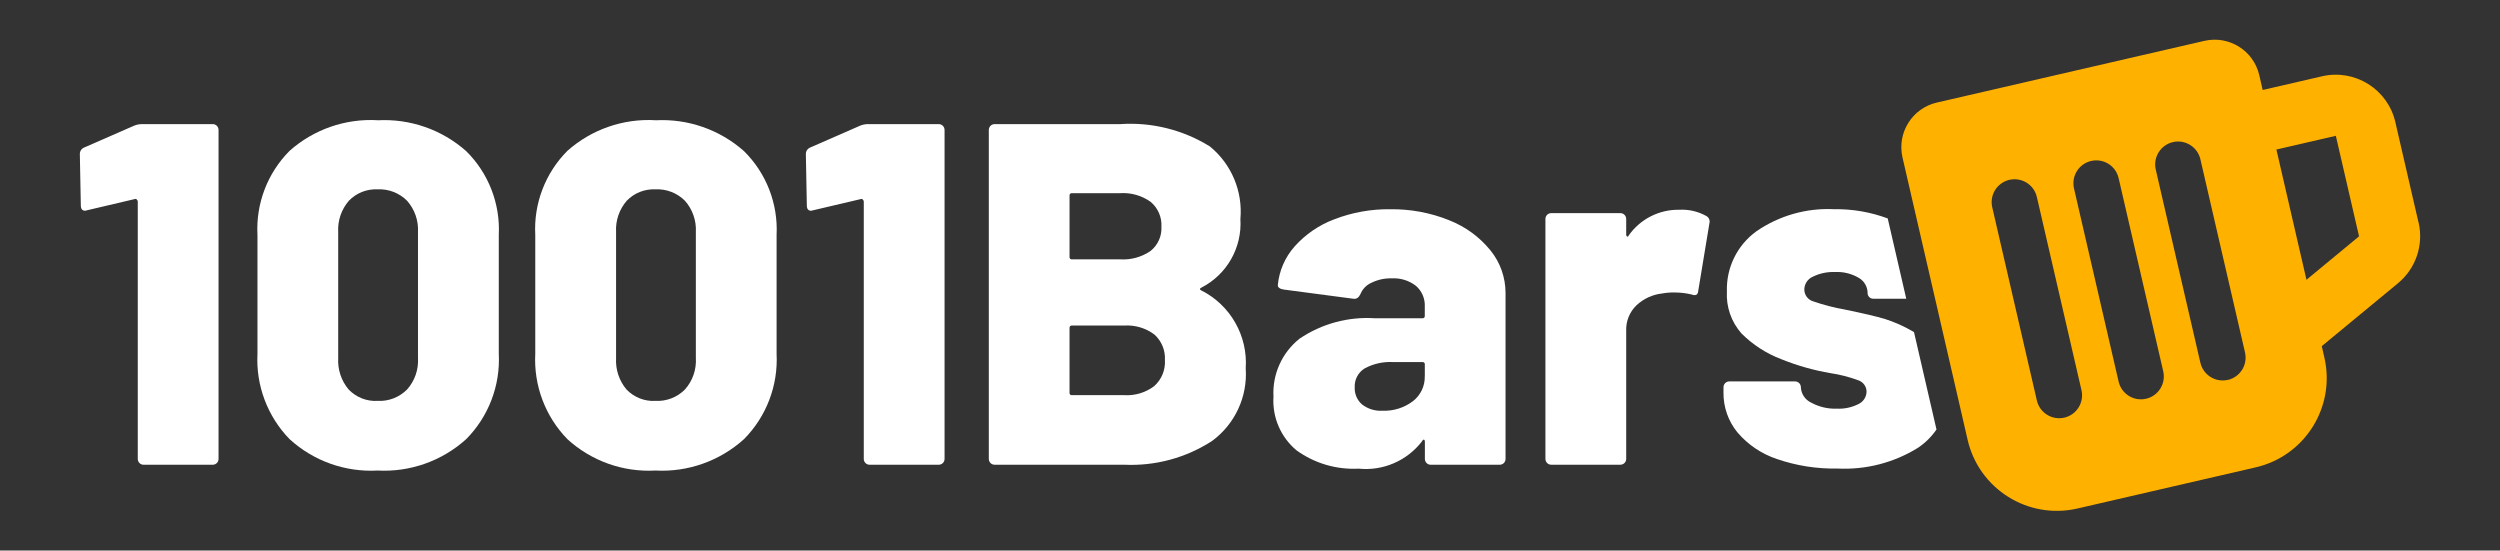
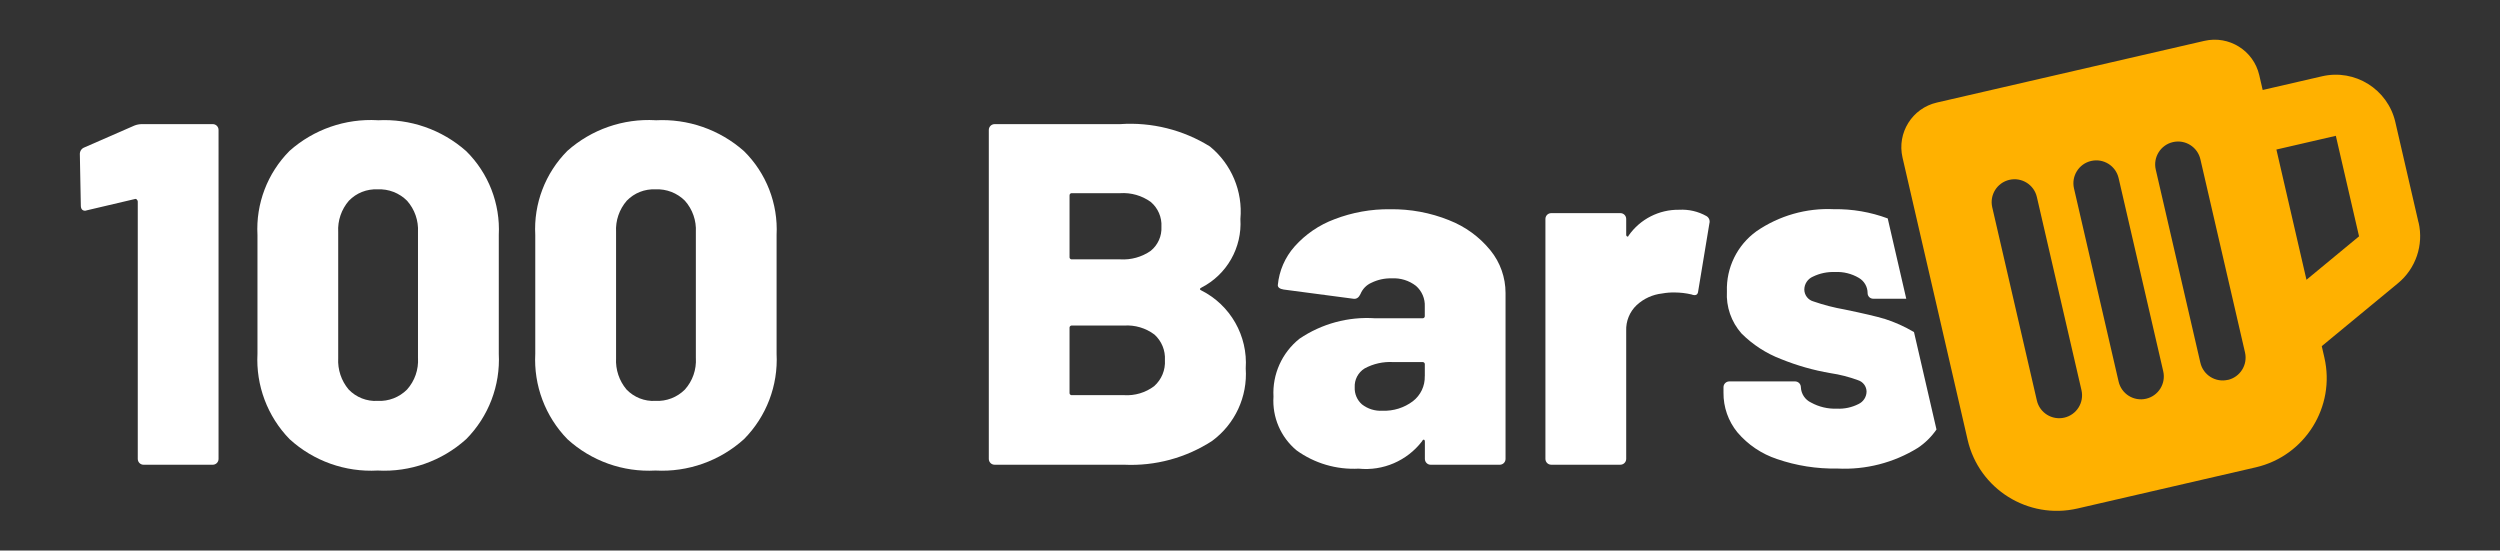
<svg xmlns="http://www.w3.org/2000/svg" id="Calque_1" data-name="Calque 1" viewBox="0 0 1075.16 236.76">
  <rect x="0" y="0" width="1075.16" height="236.76" fill="#333333" stroke="none" />
  <defs>
    <style>
      .cls-1 {
        fill: #ffb100;
      }

      .cls-2 {
        fill: #fff;
      }
    </style>
  </defs>
  <path id="Tracé_65" data-name="Tracé 65" class="cls-2" d="M91.47,53.38h-30.55c-1.08.02-2.14.23-3.14.63l-21.55,9.42c-1.19.46-1.95,1.64-1.89,2.92l.42,21.98c0,1.54.63,2.3,1.89,2.3l.84-.21,20.5-4.82c.3-.13.64-.04.84.22.25.21.4.51.42.84v110.7c0,1.38,1.1,2.51,2.49,2.51,0,0,.02,0,.03,0h29.71c1.38,0,2.51-1.1,2.51-2.49,0,0,0-.02,0-.03V55.89c0-1.38-1.1-2.51-2.49-2.51,0,0-.02,0-.03,0" />
  <path id="Tracé_66" data-name="Tracé 66" class="cls-2" d="M162.41,51.7c-13.87-.79-27.49,3.95-37.87,13.17-9.52,9.57-14.54,22.72-13.81,36.2v51.07c-.71,13.63,4.29,26.94,13.81,36.72,10.3,9.41,23.95,14.27,37.87,13.5,13.98.75,27.69-4.11,38.08-13.5,9.64-9.72,14.72-23.05,14.02-36.72v-51.06c.68-13.48-4.42-26.61-14.02-36.09-10.46-9.26-24.14-14.02-38.08-13.26M179.77,154.02c.28,4.94-1.41,9.8-4.71,13.5-3.34,3.35-7.94,5.13-12.66,4.89-4.66.27-9.21-1.52-12.45-4.89-3.17-3.76-4.78-8.59-4.5-13.5v-54.2c-.28-4.93,1.37-9.77,4.6-13.5,3.22-3.33,7.72-5.11,12.34-4.89,4.72-.23,9.32,1.55,12.66,4.89,3.29,3.7,4.98,8.55,4.71,13.5v54.2Z" />
  <path id="Tracé_67" data-name="Tracé 67" class="cls-2" d="M281.9,51.7c-13.87-.79-27.5,3.95-37.89,13.17-9.52,9.57-14.54,22.72-13.81,36.2v51.07c-.71,13.63,4.29,26.94,13.81,36.72,10.3,9.41,23.95,14.27,37.87,13.5,13.98.75,27.69-4.11,38.08-13.5,9.64-9.72,14.72-23.05,14.02-36.72v-51.06c.68-13.48-4.42-26.61-14.02-36.09-10.46-9.26-24.14-14.02-38.08-13.26M299.27,154.02c.28,4.94-1.41,9.8-4.71,13.5-3.34,3.35-7.94,5.13-12.66,4.89-4.66.27-9.21-1.52-12.45-4.89-3.17-3.76-4.78-8.59-4.5-13.5v-54.2c-.28-4.93,1.37-9.77,4.6-13.5,3.22-3.33,7.72-5.11,12.34-4.89,4.72-.23,9.32,1.55,12.66,4.89,3.29,3.7,4.98,8.55,4.71,13.5v54.2Z" />
-   <path id="Tracé_68" data-name="Tracé 68" class="cls-2" d="M403.69,53.38h-30.55c-1.08.02-2.14.23-3.14.63l-21.54,9.42c-1.19.47-1.95,1.65-1.89,2.93l.42,21.98c0,1.54.63,2.3,1.89,2.3l.84-.21,20.5-4.82c.3-.13.64-.04.84.22.25.21.4.51.42.84v110.69c0,1.38,1.1,2.51,2.49,2.51,0,0,.02,0,.03,0h29.71c1.38,0,2.51-1.1,2.51-2.49,0,0,0-.02,0-.03V55.89c0-1.38-1.11-2.51-2.49-2.51,0,0-.02,0-.03,0" />
  <path id="Tracé_69" data-name="Tracé 69" class="cls-2" d="M516.69,124.95c-.84-.42-.84-.83,0-1.26,10.96-5.62,17.54-17.21,16.76-29.5,1.07-11.92-3.83-23.59-13.08-31.18-11.55-7.19-25.08-10.56-38.66-9.63h-53.95c-1.39,0-2.51,1.13-2.51,2.51h0v141.46c0,1.38,1.1,2.51,2.49,2.51,0,0,.02,0,.03,0h55.66c13.39.63,26.63-2.95,37.87-10.25,9.83-7.24,15.28-19,14.44-31.18.95-13.98-6.55-27.18-19.05-33.51M459.98,84.12c-.07-.5.28-.97.78-1.04.09-.01.18-.01.26,0h20.69c4.7-.31,9.35,1.02,13.18,3.76,3.12,2.64,4.83,6.59,4.6,10.67.21,3.99-1.5,7.84-4.6,10.36-3.85,2.68-8.5,3.97-13.18,3.67h-20.69c-.5.07-.97-.27-1.05-.78-.01-.09-.01-.18,0-.27v-26.38ZM496.37,166.07c-3.72,2.8-8.32,4.17-12.97,3.87h-22.38c-.5.07-.97-.27-1.05-.78-.01-.09-.01-.18,0-.27v-27.83c-.07-.5.27-.97.78-1.05.09-.01.18-.01.27,0h22.39c4.68-.32,9.32,1.05,13.08,3.87,3.09,2.79,4.74,6.83,4.5,10.99.26,4.23-1.43,8.35-4.6,11.17" />
  <path id="Tracé_70" data-name="Tracé 70" class="cls-2" d="M623.2,94.7c-8.04-3.23-16.65-4.83-25.32-4.71-8.19-.11-16.32,1.35-23.96,4.29-6.59,2.45-12.48,6.47-17.16,11.72-4.12,4.64-6.65,10.47-7.22,16.64,0,.98.84,1.6,2.51,1.88l30.13,3.98c1.26.13,2.23-.56,2.93-2.09.89-2.15,2.57-3.88,4.71-4.81,2.7-1.32,5.68-1.97,8.69-1.89,3.77-.22,7.49.93,10.47,3.25,2.55,2.24,3.94,5.51,3.77,8.9v3.97c.07.5-.27.97-.78,1.05-.09.01-.18.01-.27,0h-20.31c-11.52-.78-22.98,2.32-32.54,8.8-7.53,6.01-11.69,15.29-11.17,24.9-.58,8.86,3.11,17.45,9.94,23.12,7.74,5.58,17.15,8.35,26.68,7.85,10.49,1.07,20.79-3.37,27.23-11.72.28-.56.55-.8.84-.74s.42.39.42.95v7.32c0,1.38,1.1,2.51,2.49,2.51,0,0,.02,0,.03,0h29.66c1.38,0,2.51-1.1,2.51-2.49,0,0,0-.02,0-.03v-71.36c0-6.67-2.28-13.14-6.49-18.31-4.7-5.79-10.83-10.26-17.79-12.97M612.74,161.77c.13,4.21-1.78,8.22-5.12,10.79-3.76,2.83-8.38,4.27-13.08,4.08-3.16.2-6.29-.77-8.79-2.72-2.11-1.84-3.26-4.54-3.14-7.33-.17-3.3,1.47-6.43,4.29-8.16,3.75-2.02,7.99-2.96,12.24-2.72h12.57c.5-.07.97.27,1.05.78.01.09.01.18,0,.27v5.01Z" />
  <path id="Tracé_71" data-name="Tracé 71" class="cls-2" d="M722.18,90.21c-8.65-.14-16.8,4.01-21.76,11.09-.14.41-.35.56-.63.41-.3-.17-.47-.5-.42-.84v-6.7c0-1.38-1.1-2.51-2.49-2.51,0,0-.02,0-.03,0h-29.71c-1.38,0-2.51,1.1-2.51,2.49,0,0,0,.02,0,.03v103.17c0,1.38,1.1,2.51,2.49,2.51,0,0,.02,0,.03,0h29.71c1.38,0,2.51-1.1,2.51-2.49,0,0,0-.02,0-.03v-55.03c-.17-4.17,1.47-8.22,4.5-11.09,3.03-2.8,6.88-4.56,10.99-5.01,1.79-.33,3.62-.47,5.44-.43,2.39.02,4.78.3,7.11.84,1.82.7,2.79.21,2.93-1.46l4.81-29.09c.35-1.21-.17-2.51-1.26-3.14-3.57-2.01-7.63-2.95-11.72-2.72" />
  <path id="Tracé_72" data-name="Tracé 72" class="cls-2" d="M810.28,137.08c-3.21-.97-8.86-2.3-16.95-3.97-4.55-.8-9.03-1.95-13.39-3.46-2.33-.62-3.95-2.72-3.97-5.12.02-2.41,1.46-4.58,3.67-5.54,2.96-1.45,6.23-2.13,9.52-2,3.59-.19,7.16.69,10.26,2.52,2.32,1.34,3.75,3.8,3.77,6.48-.02.66.23,1.31.7,1.78.47.47,1.12.72,1.78.7h14.14l-7.97-34.53c-7.39-2.75-15.24-4.1-23.12-3.97-11.87-.58-23.6,2.77-33.38,9.52-8.25,5.97-12.99,15.65-12.66,25.83-.38,6.63,1.88,13.13,6.28,18.1,4.82,4.81,10.59,8.56,16.95,10.99,6.87,2.79,14.03,4.83,21.34,6.07,4.03.6,7.99,1.62,11.82,3.03,2.16.67,3.65,2.66,3.67,4.92-.04,2.29-1.38,4.36-3.46,5.33-2.88,1.46-6.09,2.15-9.31,1.99-3.87.15-7.7-.76-11.09-2.62-2.58-1.2-4.27-3.75-4.39-6.59,0-1.38-1.1-2.51-2.49-2.51,0,0-.02,0-.03,0h-28.25c-1.38,0-2.51,1.1-2.51,2.49,0,0,0,.02,0,.03v2.3c-.07,6.21,2.04,12.25,5.96,17.06,4.52,5.33,10.42,9.31,17.06,11.51,8.34,2.87,17.13,4.25,25.95,4.08,12.18.63,24.27-2.48,34.64-8.9,3.14-2.1,5.85-4.78,7.99-7.89l-9.67-41.89c-4.05-2.41-8.36-4.34-12.85-5.76" />
  <path id="Tracé_73" data-name="Tracé 73" class="cls-1" d="M1040.12,95.7l-9.98-43.23c-3.27-14.11-17.35-22.91-31.47-19.67l-25.57,5.9-1.47-6.37c-2.45-10.6-13.03-17.2-23.63-14.75,0,0,0,0,0,0l-115.04,26.53c-10.6,2.45-17.2,13.02-14.76,23.62l7.12,30.87,7.51,32.5,3.11,13.5,9.08,39.4,1.19,5.17c4.89,21.19,26.04,34.41,47.24,29.52l76.66-17.7c21.19-4.89,34.41-26.04,29.52-47.23,0,0,0,0,0,0l-1.12-4.89,32.78-27.06c7.67-6.32,11.1-16.44,8.87-26.12M887.79,179.61c-5.3,1.22-10.59-2.08-11.81-7.38l-19.19-83.08c-1.22-5.3,2.08-10.59,7.38-11.81s10.59,2.08,11.81,7.38l19.19,83.08c1.22,5.3-2.08,10.59-7.38,11.81M922.95,171.48c-5.3,1.23-10.58-2.07-11.81-7.37h0s-19.19-83.08-19.19-83.08c-1.22-5.3,2.08-10.59,7.38-11.81,5.3-1.22,10.59,2.08,11.81,7.38l19.19,83.08c1.22,5.29-2.08,10.58-7.37,11.8,0,0,0,0,0,0M958.11,163.36c-5.3,1.23-10.58-2.07-11.81-7.37h0s-19.19-83.07-19.19-83.07h0c-1.22-5.3,2.09-10.59,7.39-11.81,5.3-1.22,10.59,2.09,11.81,7.39l19.19,83.08c1.22,5.3-2.08,10.58-7.37,11.81M991.93,120.32l-12.93-56.01,25.56-5.9,9.98,43.23-22.61,18.68Z" />
</svg>